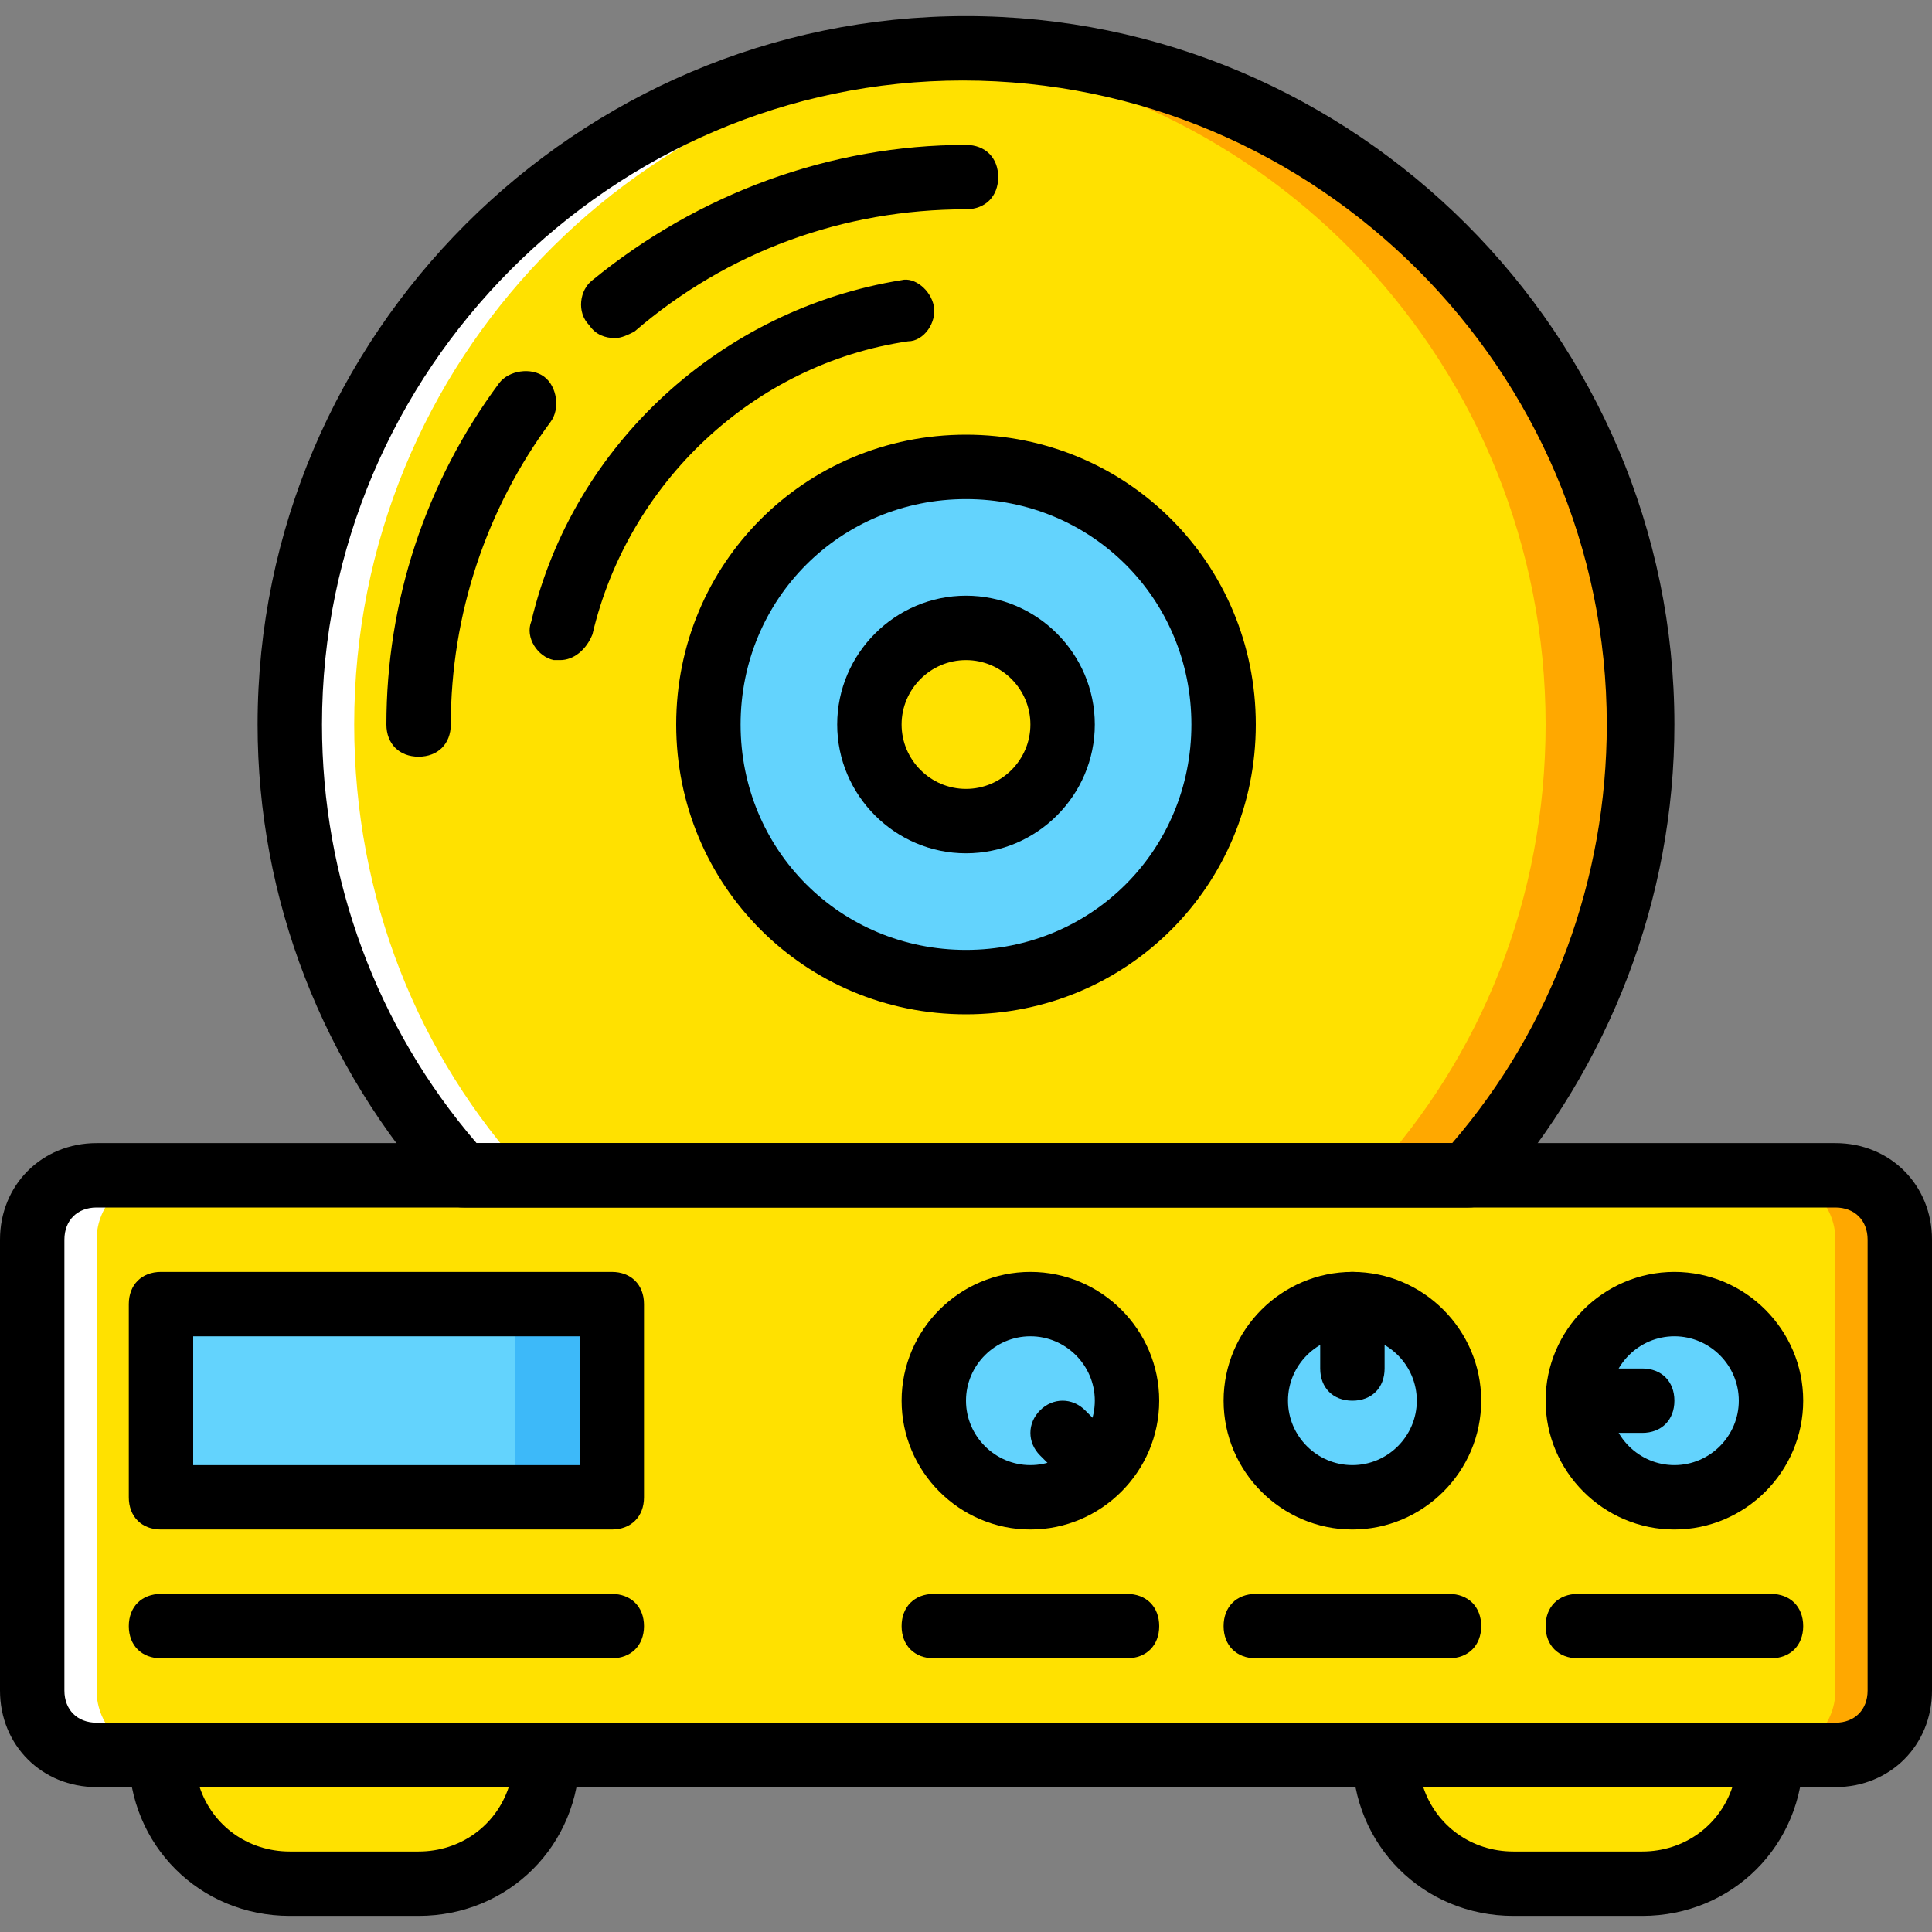
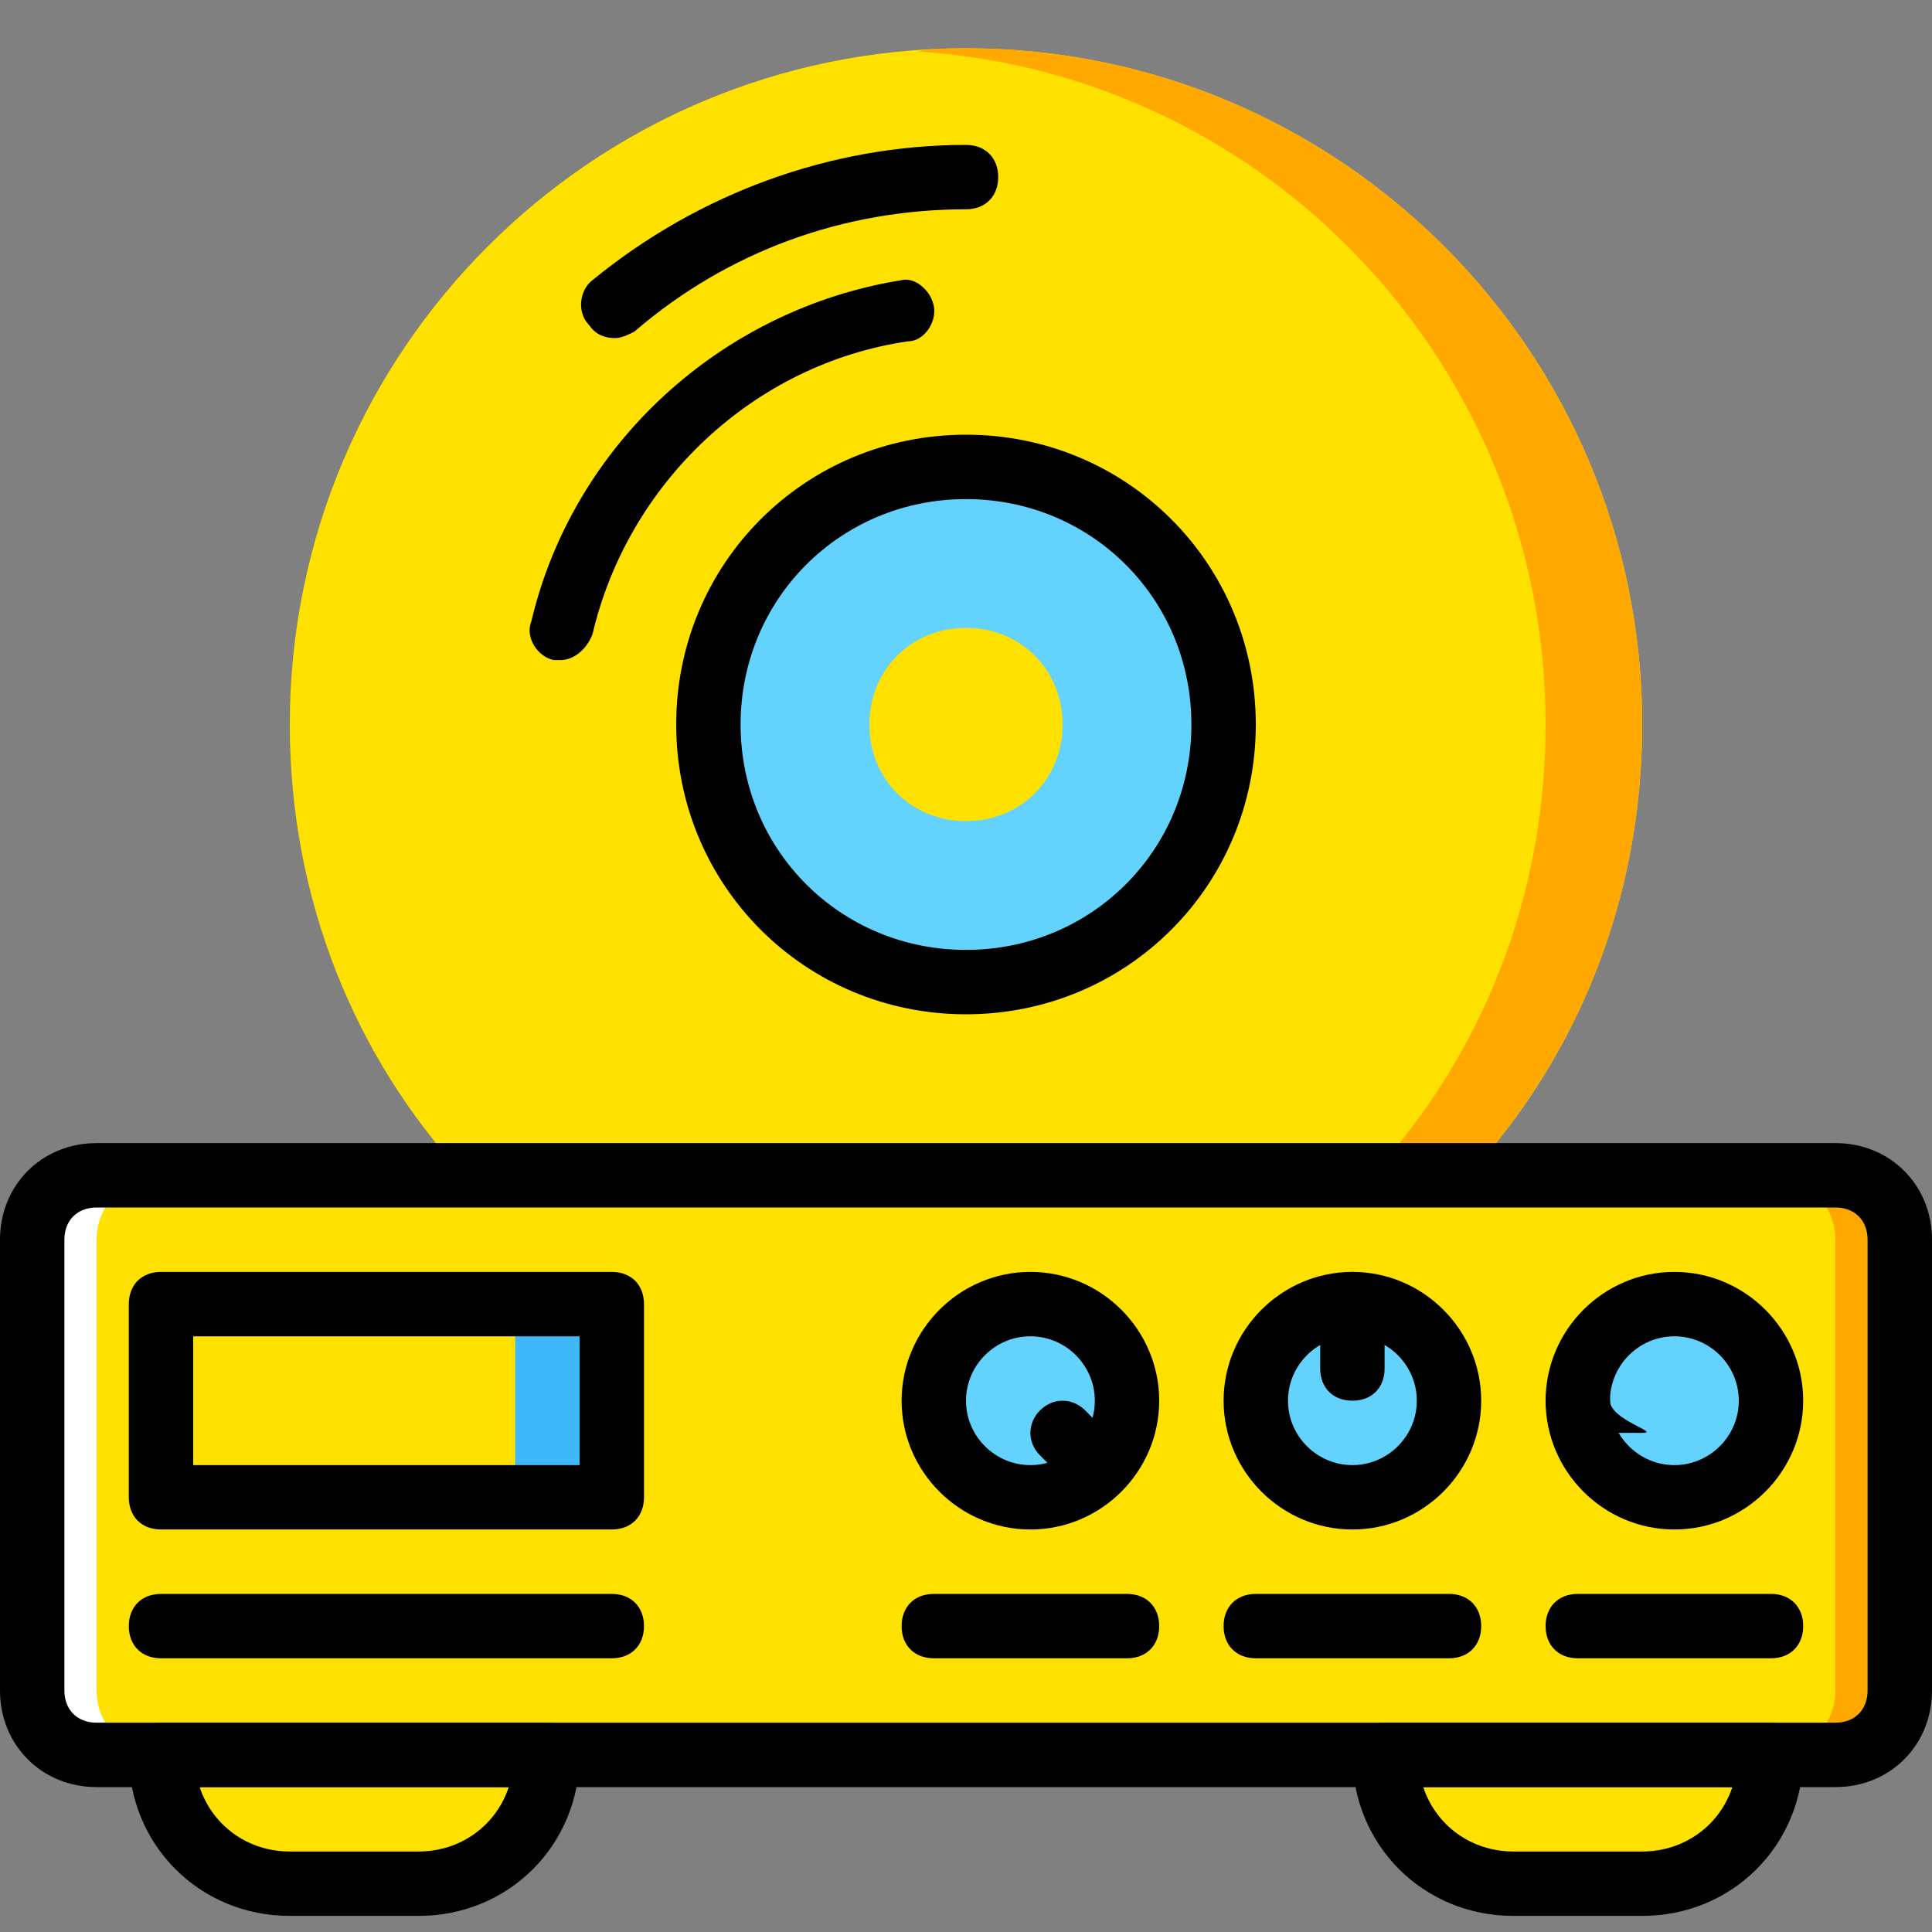
<svg xmlns="http://www.w3.org/2000/svg" height="800px" width="800px" version="1.1" id="Layer_1" viewBox="0 0 512 512" xml:space="preserve">
  <rect x="0" y="0" width="512" height="512" fill="#808080" stroke="none" />
  <g transform="translate(1 1)">
    <path style="fill:#FFE100;" d="M485.4,464.067H24.6c-9.387,0-17.067-7.68-17.067-17.067V327.533c0-9.387,7.68-17.067,17.067-17.067   h460.8c9.387,0,17.067,7.68,17.067,17.067V447C502.467,456.387,494.787,464.067,485.4,464.067" />
    <path style="fill:#FFA800;" d="M485.4,310.467h-17.067c9.387,0,17.067,7.68,17.067,17.067V447c0,9.387-7.68,17.067-17.067,17.067   H485.4c9.387,0,17.067-7.68,17.067-17.067V327.533C502.467,318.147,494.787,310.467,485.4,310.467" />
    <path style="fill:#FFFFFF;" d="M24.6,310.467h17.067c-9.387,0-17.067,7.68-17.067,17.067V447c0,9.387,7.68,17.067,17.067,17.067   H24.6c-9.387,0-17.067-7.68-17.067-17.067V327.533C7.533,318.147,15.213,310.467,24.6,310.467" />
    <g>
      <path style="fill:#FFE100;" d="M109.933,498.2H75.8c-18.773,0-34.133-15.36-34.133-34.133l0,0h102.4l0,0    C144.067,482.84,128.707,498.2,109.933,498.2" />
      <path style="fill:#FFE100;" d="M400.067,498.2H434.2c18.773,0,34.133-15.36,34.133-34.133l0,0h-102.4l0,0    C365.933,482.84,381.293,498.2,400.067,498.2" />
    </g>
-     <polygon style="fill:#63D3FD;" points="41.667,395.8 161.133,395.8 161.133,344.6 41.667,344.6  " />
    <polygon style="fill:#3DB9F9;" points="135.533,395.8 161.133,395.8 161.133,344.6 135.533,344.6  " />
    <g>
      <path style="fill:#63D3FD;" d="M468.333,370.2c0-14.507-11.093-25.6-25.6-25.6c-14.507,0-25.6,11.093-25.6,25.6    c0,14.507,11.093,25.6,25.6,25.6C457.24,395.8,468.333,384.707,468.333,370.2" />
      <path style="fill:#63D3FD;" d="M383,370.2c0-14.507-11.093-25.6-25.6-25.6s-25.6,11.093-25.6,25.6c0,14.507,11.093,25.6,25.6,25.6    S383,384.707,383,370.2" />
      <path style="fill:#63D3FD;" d="M297.667,370.2c0-14.507-11.093-25.6-25.6-25.6s-25.6,11.093-25.6,25.6    c0,14.507,11.093,25.6,25.6,25.6S297.667,384.707,297.667,370.2" />
    </g>
    <path style="fill:#FFE100;" d="M388.12,310.467C417.133,278.893,434.2,237.08,434.2,191c0-98.987-80.213-179.2-179.2-179.2   S75.8,92.013,75.8,191c0,46.08,17.067,87.893,46.08,119.467H388.12z" />
-     <path style="fill:#FFFFFF;" d="M263.533,12.653C260.973,11.8,257.56,11.8,255,11.8C156.013,11.8,75.8,92.013,75.8,191   c0,46.08,17.067,87.893,46.08,119.467h17.067C109.933,278.893,92.867,237.08,92.867,191   C92.867,94.573,168.813,16.92,263.533,12.653" />
    <path style="fill:#FFA800;" d="M255,11.8c-4.267,0-8.533,0-12.8,0.853C335.213,18.627,408.6,96.28,408.6,191   c0,46.08-17.067,87.893-46.08,119.467h25.6C417.133,278.893,434.2,237.08,434.2,191C434.2,92.013,353.987,11.8,255,11.8" />
    <path style="fill:#63D3FD;" d="M255,259.267c-37.547,0-68.267-30.72-68.267-68.267s30.72-68.267,68.267-68.267   s68.267,30.72,68.267,68.267S292.547,259.267,255,259.267" />
    <path style="fill:#FFE100;" d="M255,216.6c-14.507,0-25.6-11.093-25.6-25.6c0-14.507,11.093-25.6,25.6-25.6   c14.507,0,25.6,11.093,25.6,25.6C280.6,205.507,269.507,216.6,255,216.6" />
    <path d="M485.4,472.6H24.6C10.093,472.6-1,461.507-1,447V327.533c0-14.507,11.093-25.6,25.6-25.6h460.8   c14.507,0,25.6,11.093,25.6,25.6V447C511,461.507,499.907,472.6,485.4,472.6z M24.6,319c-5.12,0-8.533,3.413-8.533,8.533V447   c0,5.12,3.413,8.533,8.533,8.533h460.8c5.12,0,8.533-3.413,8.533-8.533V327.533c0-5.12-3.413-8.533-8.533-8.533H24.6z" />
    <path d="M255,267.8c-42.667,0-76.8-34.133-76.8-76.8s34.133-76.8,76.8-76.8s76.8,34.133,76.8,76.8S297.667,267.8,255,267.8z    M255,131.267c-33.28,0-59.733,26.453-59.733,59.733S221.72,250.733,255,250.733S314.733,224.28,314.733,191   S288.28,131.267,255,131.267z" />
-     <path d="M255,225.133c-18.773,0-34.133-15.36-34.133-34.133s15.36-34.133,34.133-34.133s34.133,15.36,34.133,34.133   S273.773,225.133,255,225.133z M255,173.933c-9.387,0-17.067,7.68-17.067,17.067c0,9.387,7.68,17.067,17.067,17.067   s17.067-7.68,17.067-17.067C272.067,181.613,264.387,173.933,255,173.933z" />
    <path d="M161.133,404.333H41.667c-5.12,0-8.533-3.413-8.533-8.533v-51.2c0-5.12,3.413-8.533,8.533-8.533h119.467   c5.12,0,8.533,3.413,8.533,8.533v51.2C169.667,400.92,166.253,404.333,161.133,404.333z M50.2,387.267h102.4v-34.133H50.2V387.267z   " />
    <path d="M161.133,438.467H41.667c-5.12,0-8.533-3.413-8.533-8.533s3.413-8.533,8.533-8.533h119.467c5.12,0,8.533,3.413,8.533,8.533   S166.253,438.467,161.133,438.467z" />
    <path d="M442.733,404.333c-18.773,0-34.133-15.36-34.133-34.133s15.36-34.133,34.133-34.133c18.773,0,34.133,15.36,34.133,34.133   S461.507,404.333,442.733,404.333z M442.733,353.133c-9.387,0-17.067,7.68-17.067,17.067s7.68,17.067,17.067,17.067   s17.067-7.68,17.067-17.067S452.12,353.133,442.733,353.133z" />
    <path d="M357.4,404.333c-18.773,0-34.133-15.36-34.133-34.133s15.36-34.133,34.133-34.133s34.133,15.36,34.133,34.133   S376.173,404.333,357.4,404.333z M357.4,353.133c-9.387,0-17.067,7.68-17.067,17.067s7.68,17.067,17.067,17.067   s17.067-7.68,17.067-17.067S366.787,353.133,357.4,353.133z" />
    <path d="M272.067,404.333c-18.773,0-34.133-15.36-34.133-34.133s15.36-34.133,34.133-34.133S306.2,351.427,306.2,370.2   S290.84,404.333,272.067,404.333z M272.067,353.133c-9.387,0-17.067,7.68-17.067,17.067s7.68,17.067,17.067,17.067   s17.067-7.68,17.067-17.067S281.453,353.133,272.067,353.133z" />
-     <path d="M388.12,319H121.88c-2.56,0-5.12-0.853-5.973-2.56c-31.573-34.987-48.64-79.36-48.64-125.44   C67.267,87.747,151.747,3.267,255,3.267S442.733,87.747,442.733,191c0,46.08-17.067,90.453-47.787,125.44   C393.24,318.147,390.68,319,388.12,319z M125.293,301.933h258.56c26.453-30.72,40.96-69.973,40.96-110.933   c0-93.867-76.8-170.667-170.667-170.667c-93.013,0-169.813,76.8-169.813,170.667C84.333,231.96,98.84,271.213,125.293,301.933z" />
    <path d="M161.987,88.6c-2.56,0-5.12-0.853-6.827-3.413c-3.413-3.413-2.56-9.387,0.853-11.947C184.173,50.2,219.16,37.4,255,37.4   c5.12,0,8.533,3.413,8.533,8.533s-3.413,8.533-8.533,8.533c-32.427,0-63.147,11.093-87.893,32.427   C165.4,87.747,163.693,88.6,161.987,88.6z" />
-     <path d="M109.933,199.533c-5.12,0-8.533-3.413-8.533-8.533c0-32.427,10.24-64,29.867-90.453c2.56-3.413,8.533-4.267,11.947-1.707   s4.267,8.533,1.707,11.947c-17.067,23.04-26.453,51.2-26.453,80.213C118.467,196.12,115.053,199.533,109.933,199.533z" />
    <path d="M147.48,173.933c-0.853,0-1.707,0-1.707,0c-4.267-0.853-7.68-5.973-5.973-10.24c11.093-46.933,50.347-82.773,98.133-90.453   c3.413-0.853,7.68,2.56,8.533,6.827c0.853,4.267-2.56,9.387-6.827,9.387c-40.96,5.973-74.24,37.547-83.627,77.653   C154.307,171.373,150.893,173.933,147.48,173.933z" />
    <path d="M357.4,370.2c-5.12,0-8.533-3.413-8.533-8.533V344.6c0-5.12,3.413-8.533,8.533-8.533s8.533,3.413,8.533,8.533v17.067   C365.933,366.787,362.52,370.2,357.4,370.2z" />
-     <path d="M434.2,378.733h-17.067c-5.12,0-8.533-3.413-8.533-8.533s3.413-8.533,8.533-8.533H434.2c5.12,0,8.533,3.413,8.533,8.533   S439.32,378.733,434.2,378.733z" />
+     <path d="M434.2,378.733h-17.067c-5.12,0-8.533-3.413-8.533-8.533s3.413-8.533,8.533-8.533c5.12,0,8.533,3.413,8.533,8.533   S439.32,378.733,434.2,378.733z" />
    <path d="M289.987,396.653c-2.56,0-4.267-0.853-5.973-2.56l-9.387-9.387c-3.413-3.413-3.413-8.533,0-11.947   c3.413-3.413,8.533-3.413,11.947,0l9.387,9.387c3.413,3.413,3.413,8.533,0,11.947C294.253,395.8,292.547,396.653,289.987,396.653z" />
    <path d="M297.667,438.467h-51.2c-5.12,0-8.533-3.413-8.533-8.533s3.413-8.533,8.533-8.533h51.2c5.12,0,8.533,3.413,8.533,8.533   S302.787,438.467,297.667,438.467z" />
    <path d="M383,438.467h-51.2c-5.12,0-8.533-3.413-8.533-8.533s3.413-8.533,8.533-8.533H383c5.12,0,8.533,3.413,8.533,8.533   S388.12,438.467,383,438.467z" />
    <path d="M468.333,438.467h-51.2c-5.12,0-8.533-3.413-8.533-8.533s3.413-8.533,8.533-8.533h51.2c5.12,0,8.533,3.413,8.533,8.533   S473.453,438.467,468.333,438.467z" />
    <path d="M109.933,506.733H75.8c-23.893,0-42.667-18.773-42.667-42.667c0-5.12,3.413-8.533,8.533-8.533h102.4   c5.12,0,8.533,3.413,8.533,8.533C152.6,487.96,133.827,506.733,109.933,506.733z M51.907,472.6   c3.413,10.24,12.8,17.067,23.893,17.067h34.133c11.093,0,20.48-6.827,23.893-17.067H51.907z" />
    <path d="M434.2,506.733h-34.133c-23.893,0-42.667-18.773-42.667-42.667c0-5.12,3.413-8.533,8.533-8.533h102.4   c5.12,0,8.533,3.413,8.533,8.533C476.867,487.96,458.093,506.733,434.2,506.733z M376.173,472.6   c3.413,10.24,12.8,17.067,23.893,17.067H434.2c11.093,0,20.48-6.827,23.893-17.067H376.173z" />
  </g>
</svg>